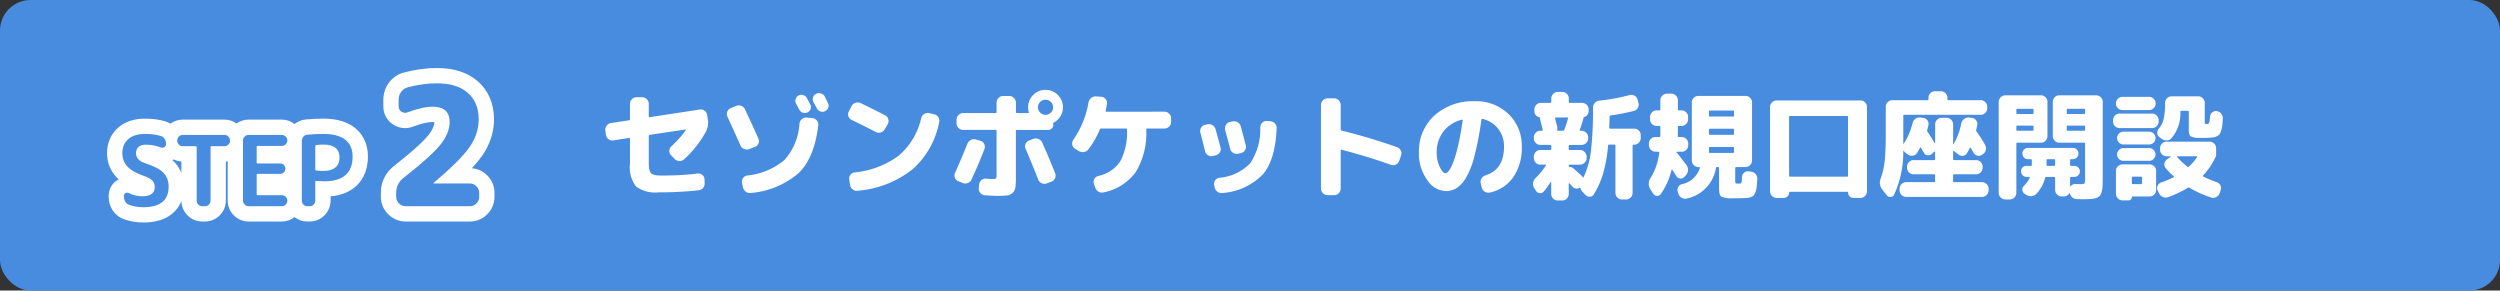
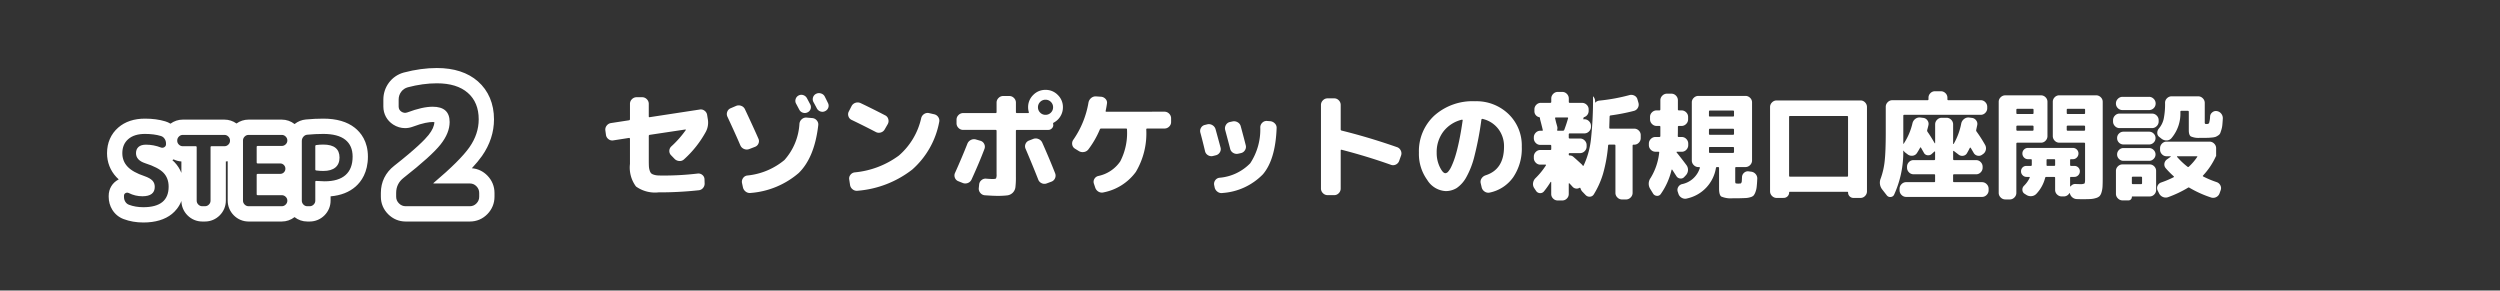
<svg xmlns="http://www.w3.org/2000/svg" width="327" height="38" viewBox="0 0 327 38">
  <rect x="0" y="0" width="327" height="38" fill="#333333" stroke="none" />
  <g id="グループ_120500" data-name="グループ 120500" transform="translate(0 -1501)">
-     <rect id="長方形_251" data-name="長方形 251" width="327" height="38" rx="4" transform="translate(0 1501)" fill="#488ce0" />
    <g id="グループ_120924" data-name="グループ 120924" transform="translate(16 1511.897)">
      <g id="パス_34537" data-name="パス 34537" transform="translate(-1.08 25.16)" fill="#488ce0">
-         <path d="M 3.828 -7.955 C 3.019 -7.955 2.268 -8.084 1.595 -8.339 C 1.187 -8.492 0.848 -8.772 0.617 -9.148 C 0.405 -9.494 0.297 -9.88 0.297 -10.297 L 0.297 -10.45 C 0.297 -10.979 0.572 -11.44 1.033 -11.685 C 1.248 -11.799 1.478 -11.858 1.716 -11.858 C 1.932 -11.858 2.145 -11.809 2.349 -11.713 L 2.36 -11.708 L 2.371 -11.702 C 2.796 -11.49 3.231 -11.386 3.7 -11.386 C 4.125 -11.386 4.278 -11.467 4.309 -11.488 C 4.315 -11.505 4.323 -11.546 4.323 -11.613 C 4.323 -11.715 4.3 -11.739 4.288 -11.752 C 4.265 -11.777 4.126 -11.908 3.657 -12.073 C 2.467 -12.47 1.61 -12.961 1.035 -13.574 C 0.401 -14.249 0.08 -15.073 0.08 -16.022 C 0.08 -17.081 0.469 -17.979 1.204 -18.617 C 1.908 -19.23 2.864 -19.54 4.045 -19.54 C 4.93 -19.54 5.723 -19.436 6.401 -19.23 C 6.826 -19.104 7.184 -18.841 7.436 -18.466 C 7.439 -18.462 7.442 -18.458 7.445 -18.454 C 7.527 -18.616 7.637 -18.766 7.773 -18.902 C 8.106 -19.236 8.528 -19.412 8.991 -19.412 L 14.435 -19.412 C 14.898 -19.412 15.32 -19.236 15.653 -18.902 C 15.808 -18.748 15.928 -18.575 16.013 -18.388 C 16.099 -18.575 16.219 -18.748 16.373 -18.902 C 16.707 -19.236 17.129 -19.412 17.592 -19.412 L 21.937 -19.412 C 22.4 -19.412 22.822 -19.236 23.155 -18.902 C 23.388 -18.669 23.544 -18.394 23.618 -18.091 C 23.687 -18.353 23.815 -18.597 23.996 -18.813 C 24.304 -19.179 24.715 -19.393 25.184 -19.434 C 25.934 -19.504 26.669 -19.54 27.369 -19.54 C 28.893 -19.54 30.037 -19.22 30.866 -18.563 C 31.475 -18.079 32.203 -17.168 32.203 -15.575 C 32.203 -14.216 31.777 -13.151 30.938 -12.41 C 30.135 -11.701 28.99 -11.342 27.535 -11.342 C 27.467 -11.342 27.396 -11.342 27.321 -11.344 L 27.321 -9.811 C 27.321 -9.348 27.144 -8.927 26.81 -8.593 C 26.477 -8.259 26.055 -8.083 25.592 -8.083 L 25.273 -8.083 C 24.804 -8.083 24.381 -8.263 24.05 -8.603 C 23.833 -8.827 23.685 -9.09 23.611 -9.377 C 23.535 -9.085 23.381 -8.819 23.155 -8.593 C 22.822 -8.259 22.4 -8.083 21.937 -8.083 L 17.592 -8.083 C 17.129 -8.083 16.707 -8.259 16.373 -8.593 C 16.04 -8.927 15.863 -9.348 15.863 -9.811 L 15.863 -16.681 C 15.8 -16.59 15.726 -16.504 15.643 -16.423 C 15.31 -16.1 14.893 -15.93 14.435 -15.93 L 13.62 -15.93 L 13.62 -9.811 C 13.62 -9.348 13.444 -8.927 13.11 -8.593 C 12.776 -8.259 12.355 -8.083 11.892 -8.083 L 11.534 -8.083 C 11.071 -8.083 10.65 -8.259 10.316 -8.593 C 9.982 -8.927 9.806 -9.348 9.806 -9.811 L 9.806 -15.93 L 8.991 -15.93 C 8.533 -15.93 8.116 -16.1 7.783 -16.423 C 7.737 -16.468 7.694 -16.514 7.653 -16.563 C 7.536 -16.319 7.348 -16.11 7.101 -15.957 C 6.858 -15.807 6.584 -15.728 6.31 -15.728 C 6.126 -15.728 5.943 -15.763 5.766 -15.832 C 5.247 -16.032 4.71 -16.134 4.173 -16.134 C 3.995 -16.134 3.907 -16.108 3.874 -16.094 C 3.872 -16.08 3.869 -16.057 3.869 -16.022 C 3.869 -15.953 3.884 -15.934 3.908 -15.907 C 3.945 -15.867 4.065 -15.761 4.38 -15.657 C 5.701 -15.235 6.621 -14.74 7.19 -14.144 C 7.819 -13.485 8.138 -12.642 8.138 -11.639 C 8.138 -10.136 7.486 -9.292 6.94 -8.849 C 6.208 -8.256 5.161 -7.955 3.828 -7.955 Z M 19.653 -11.527 L 21.937 -11.527 C 22.395 -11.527 22.812 -11.356 23.145 -11.034 C 23.331 -10.852 23.47 -10.643 23.557 -10.414 L 23.557 -17.08 C 23.47 -16.851 23.331 -16.643 23.145 -16.461 C 22.812 -16.139 22.395 -15.968 21.937 -15.968 L 19.653 -15.968 L 19.653 -15.68 L 21.72 -15.68 C 22.189 -15.68 22.608 -15.504 22.93 -15.172 C 23.244 -14.848 23.41 -14.439 23.41 -13.99 C 23.41 -13.535 23.24 -13.125 22.919 -12.804 C 22.598 -12.483 22.183 -12.313 21.72 -12.313 L 19.653 -12.313 L 19.653 -11.527 Z M 27.321 -14.697 C 27.337 -14.696 27.353 -14.696 27.369 -14.696 C 27.802 -14.696 28.135 -14.775 28.306 -14.917 C 28.361 -14.964 28.49 -15.071 28.49 -15.447 C 28.49 -15.817 28.377 -15.907 28.334 -15.942 C 28.257 -16.003 28.009 -16.147 27.369 -16.147 C 27.353 -16.147 27.337 -16.147 27.321 -16.147 L 27.321 -14.697 Z M 46.544 -8.083 L 38.136 -8.083 C 37.538 -8.083 36.993 -8.312 36.56 -8.745 C 36.126 -9.178 35.897 -9.723 35.897 -10.321 L 35.897 -10.821 C 35.897 -11.937 36.369 -12.893 37.261 -13.587 C 39.617 -15.439 41.187 -16.852 41.924 -17.785 C 42.567 -18.599 42.893 -19.377 42.893 -20.098 C 42.893 -20.683 42.806 -21.097 41.677 -21.097 C 40.904 -21.097 39.912 -20.87 38.728 -20.422 L 38.724 -20.421 L 38.72 -20.42 C 38.503 -20.339 38.281 -20.299 38.06 -20.299 C 37.704 -20.299 37.364 -20.402 37.049 -20.605 C 36.517 -20.95 36.223 -21.487 36.223 -22.118 L 36.223 -23.031 C 36.223 -23.623 36.398 -24.161 36.742 -24.632 C 37.094 -25.112 37.567 -25.439 38.149 -25.602 L 38.156 -25.604 L 38.163 -25.606 C 39.558 -25.973 40.923 -26.16 42.22 -26.16 C 44.215 -26.16 45.8 -25.656 46.932 -24.662 C 48.102 -23.635 48.695 -22.216 48.695 -20.445 C 48.695 -18.968 48.229 -17.551 47.309 -16.234 C 46.702 -15.365 45.732 -14.317 44.365 -13.059 L 46.544 -13.059 C 47.147 -13.059 47.692 -12.826 48.119 -12.386 C 48.539 -11.954 48.76 -11.413 48.76 -10.821 L 48.76 -10.321 C 48.76 -9.729 48.539 -9.188 48.119 -8.756 C 47.692 -8.315 47.147 -8.083 46.544 -8.083 Z" stroke="none" />
        <path d="M 3.828 -8.955 C 6.034 -8.955 7.138 -9.85 7.138 -11.639 C 7.138 -12.38 6.914 -12.985 6.467 -13.453 C 6.019 -13.922 5.221 -14.34 4.071 -14.706 C 3.27 -14.97 2.869 -15.409 2.869 -16.022 C 2.869 -16.372 2.98 -16.644 3.201 -16.84 C 3.423 -17.036 3.747 -17.134 4.173 -17.134 C 4.837 -17.134 5.489 -17.011 6.128 -16.764 C 6.281 -16.704 6.431 -16.719 6.575 -16.808 C 6.72 -16.898 6.793 -17.023 6.793 -17.185 L 6.793 -17.3 C 6.793 -17.522 6.731 -17.724 6.607 -17.907 C 6.484 -18.091 6.32 -18.212 6.115 -18.272 C 5.527 -18.45 4.837 -18.54 4.045 -18.54 C 3.108 -18.54 2.379 -18.314 1.86 -17.863 C 1.34 -17.411 1.08 -16.798 1.08 -16.022 C 1.08 -15.332 1.308 -14.744 1.764 -14.259 C 2.22 -13.773 2.959 -13.36 3.981 -13.019 C 4.467 -12.849 4.812 -12.655 5.016 -12.437 C 5.221 -12.22 5.323 -11.945 5.323 -11.613 C 5.323 -10.795 4.782 -10.386 3.7 -10.386 C 3.078 -10.386 2.486 -10.527 1.923 -10.808 C 1.779 -10.876 1.638 -10.874 1.502 -10.802 C 1.365 -10.729 1.297 -10.612 1.297 -10.45 L 1.297 -10.297 C 1.297 -10.067 1.355 -9.858 1.47 -9.671 C 1.585 -9.483 1.745 -9.351 1.949 -9.274 C 2.511 -9.061 3.138 -8.955 3.828 -8.955 M 46.544 -9.083 C 46.877 -9.083 47.163 -9.206 47.402 -9.452 C 47.641 -9.698 47.76 -9.988 47.76 -10.321 L 47.76 -10.821 C 47.76 -11.154 47.641 -11.444 47.402 -11.69 C 47.163 -11.936 46.877 -12.059 46.544 -12.059 L 41.786 -12.059 C 41.771 -12.059 41.764 -12.066 41.764 -12.081 C 41.764 -12.095 41.771 -12.11 41.786 -12.124 C 44.118 -14.094 45.686 -15.655 46.489 -16.806 C 47.293 -17.958 47.695 -19.171 47.695 -20.445 C 47.695 -21.923 47.221 -23.078 46.272 -23.911 C 45.323 -24.744 43.973 -25.16 42.22 -25.16 C 41.004 -25.16 39.736 -24.986 38.418 -24.639 C 38.056 -24.537 37.766 -24.338 37.549 -24.041 C 37.332 -23.744 37.223 -23.407 37.223 -23.031 L 37.223 -22.118 C 37.223 -21.829 37.346 -21.604 37.593 -21.445 C 37.839 -21.286 38.099 -21.257 38.375 -21.358 C 39.678 -21.85 40.779 -22.097 41.677 -22.097 C 43.154 -22.097 43.893 -21.43 43.893 -20.098 C 43.893 -19.142 43.498 -18.164 42.709 -17.165 C 41.92 -16.165 40.308 -14.71 37.875 -12.798 C 37.223 -12.291 36.897 -11.632 36.897 -10.821 L 36.897 -10.321 C 36.897 -9.988 37.02 -9.698 37.267 -9.452 C 37.513 -9.206 37.803 -9.083 38.136 -9.083 L 46.544 -9.083 M 25.592 -9.083 C 25.788 -9.083 25.958 -9.155 26.103 -9.3 C 26.248 -9.445 26.321 -9.615 26.321 -9.811 L 26.321 -12.291 C 26.321 -12.359 26.355 -12.393 26.423 -12.393 C 26.883 -12.359 27.254 -12.342 27.535 -12.342 C 28.745 -12.342 29.658 -12.614 30.276 -13.16 C 30.894 -13.705 31.203 -14.51 31.203 -15.575 C 31.203 -16.538 30.883 -17.273 30.244 -17.78 C 29.605 -18.286 28.647 -18.54 27.369 -18.54 C 26.695 -18.54 25.997 -18.506 25.273 -18.438 C 25.068 -18.421 24.898 -18.331 24.761 -18.169 C 24.625 -18.007 24.557 -17.824 24.557 -17.62 L 24.557 -9.811 C 24.557 -9.615 24.627 -9.445 24.768 -9.3 C 24.908 -9.155 25.077 -9.083 25.273 -9.083 L 25.592 -9.083 M 27.369 -17.147 C 28.783 -17.147 29.49 -16.58 29.49 -15.447 C 29.49 -14.885 29.309 -14.452 28.947 -14.15 C 28.585 -13.848 28.059 -13.696 27.369 -13.696 C 27.062 -13.696 26.747 -13.718 26.423 -13.76 C 26.355 -13.777 26.321 -13.816 26.321 -13.875 L 26.321 -16.955 C 26.321 -17.023 26.355 -17.066 26.423 -17.083 C 26.747 -17.126 27.062 -17.147 27.369 -17.147 M 21.937 -9.083 C 22.133 -9.083 22.303 -9.155 22.448 -9.3 C 22.593 -9.445 22.665 -9.615 22.665 -9.811 C 22.665 -10.007 22.593 -10.175 22.448 -10.316 C 22.303 -10.457 22.133 -10.527 21.937 -10.527 L 18.768 -10.527 C 18.691 -10.527 18.653 -10.565 18.653 -10.642 L 18.653 -13.198 C 18.653 -13.275 18.691 -13.313 18.768 -13.313 L 21.72 -13.313 C 21.916 -13.313 22.08 -13.379 22.212 -13.511 C 22.344 -13.643 22.41 -13.803 22.41 -13.99 C 22.41 -14.178 22.344 -14.34 22.212 -14.476 C 22.08 -14.612 21.916 -14.68 21.72 -14.68 L 18.768 -14.68 C 18.691 -14.68 18.653 -14.719 18.653 -14.795 L 18.653 -16.853 C 18.653 -16.93 18.691 -16.968 18.768 -16.968 L 21.937 -16.968 C 22.133 -16.968 22.303 -17.038 22.448 -17.179 C 22.593 -17.319 22.665 -17.488 22.665 -17.684 C 22.665 -17.88 22.593 -18.05 22.448 -18.195 C 22.303 -18.34 22.133 -18.412 21.937 -18.412 L 17.592 -18.412 C 17.396 -18.412 17.225 -18.34 17.081 -18.195 C 16.936 -18.05 16.863 -17.88 16.863 -17.684 L 16.863 -9.811 C 16.863 -9.615 16.936 -9.445 17.081 -9.3 C 17.225 -9.155 17.396 -9.083 17.592 -9.083 L 21.937 -9.083 M 11.892 -9.083 C 12.088 -9.083 12.258 -9.155 12.403 -9.3 C 12.548 -9.445 12.62 -9.615 12.62 -9.811 L 12.62 -16.815 C 12.62 -16.891 12.654 -16.93 12.723 -16.93 L 14.435 -16.93 C 14.631 -16.93 14.801 -17 14.946 -17.141 C 15.091 -17.281 15.164 -17.449 15.164 -17.645 L 15.164 -17.684 C 15.164 -17.88 15.091 -18.05 14.946 -18.195 C 14.801 -18.34 14.631 -18.412 14.435 -18.412 L 8.991 -18.412 C 8.795 -18.412 8.624 -18.34 8.48 -18.195 C 8.335 -18.05 8.262 -17.88 8.262 -17.684 L 8.262 -17.645 C 8.262 -17.449 8.335 -17.281 8.48 -17.141 C 8.624 -17 8.795 -16.93 8.991 -16.93 L 10.703 -16.93 C 10.772 -16.93 10.806 -16.891 10.806 -16.815 L 10.806 -9.811 C 10.806 -9.615 10.878 -9.445 11.023 -9.3 C 11.168 -9.155 11.338 -9.083 11.534 -9.083 L 11.892 -9.083 M 3.828 -6.955 C 2.899 -6.955 2.03 -7.106 1.245 -7.403 C 0.624 -7.636 0.113 -8.058 -0.235 -8.625 C -0.541 -9.123 -0.703 -9.702 -0.703 -10.297 L -0.703 -10.45 C -0.703 -11.355 -0.229 -12.147 0.563 -12.568 C 0.579 -12.576 0.595 -12.584 0.611 -12.592 C 0.503 -12.689 0.401 -12.788 0.305 -12.89 C -0.496 -13.744 -0.92 -14.827 -0.92 -16.022 C -0.92 -17.38 -0.412 -18.538 0.548 -19.372 C 1.44 -20.147 2.616 -20.54 4.045 -20.54 C 5.027 -20.54 5.917 -20.421 6.689 -20.188 C 6.935 -20.114 7.167 -20.011 7.38 -19.88 C 7.846 -20.226 8.405 -20.412 8.991 -20.412 L 14.435 -20.412 C 15.007 -20.412 15.554 -20.234 16.013 -19.904 C 16.473 -20.234 17.02 -20.412 17.592 -20.412 L 21.937 -20.412 C 22.549 -20.412 23.133 -20.208 23.612 -19.831 C 24.033 -20.173 24.544 -20.381 25.092 -20.43 C 25.873 -20.503 26.639 -20.54 27.369 -20.54 C 29.103 -20.54 30.489 -20.138 31.487 -19.346 C 32.27 -18.725 33.203 -17.567 33.203 -15.575 C 33.203 -13.509 32.331 -12.306 31.6 -11.66 C 30.766 -10.924 29.665 -10.493 28.321 -10.375 L 28.321 -9.811 C 28.321 -9.087 28.035 -8.404 27.518 -7.886 C 27 -7.368 26.316 -7.083 25.592 -7.083 L 25.273 -7.083 C 24.661 -7.083 24.082 -7.285 23.607 -7.659 C 23.129 -7.285 22.547 -7.083 21.937 -7.083 L 17.592 -7.083 C 16.868 -7.083 16.184 -7.368 15.666 -7.886 C 15.149 -8.404 14.863 -9.087 14.863 -9.811 L 14.863 -14.963 C 14.783 -14.951 14.702 -14.941 14.62 -14.936 L 14.62 -9.811 C 14.62 -9.087 14.335 -8.404 13.817 -7.886 C 13.299 -7.368 12.616 -7.083 11.892 -7.083 L 11.534 -7.083 C 10.81 -7.083 10.127 -7.368 9.609 -7.886 C 9.101 -8.393 8.817 -9.059 8.806 -9.766 C 8.492 -8.968 8.005 -8.426 7.57 -8.072 C 6.655 -7.331 5.396 -6.955 3.828 -6.955 Z M 7.628 -15.107 C 7.729 -15.019 7.824 -14.928 7.913 -14.834 C 8.301 -14.429 8.6 -13.96 8.806 -13.443 L 8.806 -14.936 C 8.447 -14.96 8.101 -15.054 7.783 -15.212 C 7.733 -15.175 7.681 -15.14 7.628 -15.107 Z M 46.544 -7.083 L 38.136 -7.083 C 37.267 -7.083 36.477 -7.413 35.852 -8.038 C 35.228 -8.663 34.897 -9.452 34.897 -10.321 L 34.897 -10.821 C 34.897 -12.255 35.501 -13.483 36.642 -14.373 C 39.503 -16.62 40.667 -17.806 41.14 -18.404 C 41.636 -19.033 41.889 -19.599 41.893 -20.087 C 41.836 -20.093 41.764 -20.097 41.677 -20.097 C 41.229 -20.097 40.415 -19.991 39.082 -19.487 L 39.066 -19.481 C 38.738 -19.36 38.399 -19.299 38.06 -19.299 C 37.516 -19.299 36.978 -19.46 36.506 -19.766 C 35.691 -20.293 35.223 -21.151 35.223 -22.118 L 35.223 -23.031 C 35.223 -23.828 35.469 -24.586 35.935 -25.222 C 36.416 -25.879 37.088 -26.343 37.879 -26.565 L 37.908 -26.572 C 39.386 -26.962 40.837 -27.16 42.22 -27.16 C 44.464 -27.16 46.272 -26.572 47.592 -25.414 C 48.968 -24.206 49.695 -22.488 49.695 -20.445 C 49.695 -18.759 49.168 -17.15 48.129 -15.661 C 47.789 -15.175 47.346 -14.639 46.796 -14.05 C 47.575 -13.991 48.277 -13.66 48.837 -13.083 C 49.441 -12.46 49.76 -11.678 49.76 -10.821 L 49.76 -10.321 C 49.76 -9.464 49.441 -8.681 48.837 -8.059 C 48.217 -7.42 47.424 -7.083 46.544 -7.083 Z" stroke="none" fill="#fff" />
      </g>
-       <path id="パス_34538" data-name="パス 34538" d="M-152.872-12.824l-.076-.562a.829.829,0,0,1,.167-.63.867.867,0,0,1,.562-.342l2.368-.364a.144.144,0,0,0,.121-.152v-2a.831.831,0,0,1,.258-.607.831.831,0,0,1,.607-.258h.729a.831.831,0,0,1,.607.258.831.831,0,0,1,.258.607v1.64q0,.137.121.106l6.544-1a.788.788,0,0,1,.638.159.827.827,0,0,1,.334.569l.091.562a2.552,2.552,0,0,1-.258,1.609,13.7,13.7,0,0,1-2.854,3.613.8.8,0,0,1-.622.22.935.935,0,0,1-.622-.281l-.455-.471a.784.784,0,0,1-.228-.592.82.82,0,0,1,.273-.577,13.1,13.1,0,0,0,1.867-2.11.051.051,0,0,0,.008-.068q-.023-.038-.053-.023l-4.661.7a.144.144,0,0,0-.121.152V-9.53q0,.516.015.812a2.152,2.152,0,0,0,.1.554,1,1,0,0,0,.182.364.845.845,0,0,0,.349.19,1.983,1.983,0,0,0,.516.1q.266.015.752.015a37.539,37.539,0,0,0,4.464-.258.791.791,0,0,1,.622.175.742.742,0,0,1,.288.569l.015.486a.873.873,0,0,1-.2.645.82.82,0,0,1-.592.311,47.506,47.506,0,0,1-5.238.273,4.262,4.262,0,0,1-2.945-.767,4.137,4.137,0,0,1-.79-2.953v-3.279a.143.143,0,0,0-.038-.091.073.073,0,0,0-.083-.03l-2.05.319a.788.788,0,0,1-.638-.159A.827.827,0,0,1-152.872-12.824Zm26.994-2.186a.833.833,0,0,1,.585.311.786.786,0,0,1,.19.63q-.486,4.206-2.543,6.232a10.9,10.9,0,0,1-6.293,2.619.861.861,0,0,1-.653-.175.95.95,0,0,1-.364-.569l-.121-.562a.826.826,0,0,1,.129-.622.777.777,0,0,1,.539-.349,8.978,8.978,0,0,0,4.881-2.027,7.763,7.763,0,0,0,1.966-4.76.885.885,0,0,1,.319-.592.826.826,0,0,1,.622-.2Zm-.638-.744a.794.794,0,0,1-.6.038.766.766,0,0,1-.463-.387q-.076-.137-.213-.4t-.213-.4a.752.752,0,0,1-.053-.6.766.766,0,0,1,.387-.463.769.769,0,0,1,.615-.046.844.844,0,0,1,.478.41q.076.137.213.4t.213.4a.752.752,0,0,1,.046.607A.733.733,0,0,1-126.515-15.755Zm2.262-2.08.22.44.2.41a.753.753,0,0,1,.046.607.787.787,0,0,1-.41.455.769.769,0,0,1-.615.046.844.844,0,0,1-.478-.41q-.137-.273-.44-.82a.792.792,0,0,1-.053-.615.758.758,0,0,1,.4-.463.819.819,0,0,1,.638-.046A.8.8,0,0,1-124.253-17.835Zm-11.038,6.392q-.622-1.458-1.685-3.735a.814.814,0,0,1-.03-.653.776.776,0,0,1,.455-.471l.7-.3a.892.892,0,0,1,.676-.008.855.855,0,0,1,.493.463q1.108,2.353,1.746,3.811a.758.758,0,0,1,.015.645.777.777,0,0,1-.471.448l-.744.288a.9.9,0,0,1-.668-.015A.885.885,0,0,1-135.29-11.443Zm14.56-3.325a.779.779,0,0,1-.425-.486.78.78,0,0,1,.061-.638l.349-.683a.862.862,0,0,1,.509-.433.9.9,0,0,1,.676.038q1.564.744,3.2,1.594a.757.757,0,0,1,.418.5.834.834,0,0,1-.068.653l-.395.683a.843.843,0,0,1-.509.41.836.836,0,0,1-.66-.061Q-119.152-14.009-120.731-14.768Zm10.78-.744a.851.851,0,0,1,.547.372.809.809,0,0,1,.121.645,10.993,10.993,0,0,1-3.515,6.21,13.359,13.359,0,0,1-7.143,2.778.861.861,0,0,1-.653-.175.894.894,0,0,1-.349-.585l-.106-.7a.756.756,0,0,1,.152-.615.81.81,0,0,1,.562-.326,11.539,11.539,0,0,0,5.777-2.2,9.079,9.079,0,0,0,2.923-4.9.881.881,0,0,1,.387-.539.826.826,0,0,1,.645-.114Zm3.173,8.76a.777.777,0,0,1-.455-.463.8.8,0,0,1,.03-.645q.926-2.065,1.609-3.8a.92.92,0,0,1,.463-.493.9.9,0,0,1,.676-.053l.577.167a.783.783,0,0,1,.486.418.8.8,0,0,1,.03.645q-.683,1.807-1.685,3.993a.855.855,0,0,1-.493.463.892.892,0,0,1-.676-.008Zm11.554.288a.834.834,0,0,1-.66-.03.831.831,0,0,1-.448-.486Q-97.092-8.907-97.987-11a.778.778,0,0,1,0-.638.779.779,0,0,1,.471-.44l.547-.213a.894.894,0,0,1,.676.023.913.913,0,0,1,.493.478q.941,2.11,1.685,4.008a.835.835,0,0,1-.023.653.806.806,0,0,1-.478.44Zm-.85-9.261a.951.951,0,0,0,.7.288.951.951,0,0,0,.7-.288.951.951,0,0,0,.288-.7.951.951,0,0,0-.288-.7.951.951,0,0,0-.7-.288.951.951,0,0,0-.7.288.951.951,0,0,0-.288.7A.951.951,0,0,0-96.074-15.724Zm-.911-2.308a2.194,2.194,0,0,1,1.609-.668,2.194,2.194,0,0,1,1.609.668,2.194,2.194,0,0,1,.668,1.609,2.229,2.229,0,0,1-.326,1.177,2.212,2.212,0,0,1-.873.827.14.14,0,0,0-.076.182.477.477,0,0,0,.008.076.465.465,0,0,1,.008.061.6.6,0,0,1-.2.448.638.638,0,0,1-.455.19h-4.1a.121.121,0,0,0-.137.137v5.982a11.03,11.03,0,0,1-.061,1.366,1.238,1.238,0,0,1-.349.729,1.232,1.232,0,0,1-.721.349,10.664,10.664,0,0,1-1.344.061q-.531,0-1.594-.076a.833.833,0,0,1-.585-.311.836.836,0,0,1-.2-.63l.046-.455a.827.827,0,0,1,.3-.577.8.8,0,0,1,.615-.2q.547.046.85.046.38,0,.448-.084a1.164,1.164,0,0,0,.068-.539v-5.663q0-.137-.121-.137h-4.251a.831.831,0,0,1-.607-.258.831.831,0,0,1-.258-.607V-14.8a.831.831,0,0,1,.258-.607.831.831,0,0,1,.607-.258h4.251q.121,0,.121-.137v-1.23a.831.831,0,0,1,.258-.607.831.831,0,0,1,.607-.258h.8a.831.831,0,0,1,.607.258.831.831,0,0,1,.258.607v1.23a.121.121,0,0,0,.137.137h1.458q.121,0,.091-.137a2.057,2.057,0,0,1-.091-.622A2.194,2.194,0,0,1-96.985-18.032Zm17.171,2.186a.831.831,0,0,1,.607.258.831.831,0,0,1,.258.607v.486a.806.806,0,0,1-.258.6.843.843,0,0,1-.607.251h-2.247q-.137,0-.137.121a9.841,9.841,0,0,1-1.359,5.549,6.857,6.857,0,0,1-4.213,2.68.871.871,0,0,1-.676-.091.96.96,0,0,1-.433-.547l-.167-.5a.742.742,0,0,1,.061-.622.8.8,0,0,1,.5-.38A4.6,4.6,0,0,0-85.6-9.348a8.089,8.089,0,0,0,.881-4.175.107.107,0,0,0-.121-.121h-3.249a.177.177,0,0,0-.182.121,11.919,11.919,0,0,1-1.5,2.611.9.9,0,0,1-.6.342.953.953,0,0,1-.676-.144l-.486-.3a.748.748,0,0,1-.349-.524.822.822,0,0,1,.137-.63,12.029,12.029,0,0,0,1.989-4.874,1.017,1.017,0,0,1,.349-.592.9.9,0,0,1,.638-.213l.668.046a.854.854,0,0,1,.585.3.681.681,0,0,1,.175.6q-.046.364-.167.941-.03.121.091.121ZM-65.148-13.7q-.152,4.114-1.792,6.043a8.147,8.147,0,0,1-5.268,2.444.857.857,0,0,1-.668-.159.935.935,0,0,1-.38-.585l-.061-.288a.8.8,0,0,1,.129-.615.784.784,0,0,1,.539-.342A6.327,6.327,0,0,0-68.6-9.1a8.008,8.008,0,0,0,1.313-4.714.848.848,0,0,1,.266-.592.779.779,0,0,1,.6-.228l.425.03a.954.954,0,0,1,.607.288A.78.78,0,0,1-65.148-13.7ZM-74.515-10.7q-.364-1.518-.607-2.4a.807.807,0,0,1,.084-.638.765.765,0,0,1,.524-.38l.3-.076a.89.89,0,0,1,.66.106.9.9,0,0,1,.418.531q.41,1.488.653,2.4a.773.773,0,0,1-.1.638.816.816,0,0,1-.539.38l-.364.091a.848.848,0,0,1-.653-.114A.816.816,0,0,1-74.515-10.7Zm4.342.349a.867.867,0,0,1-.653-.106.841.841,0,0,1-.395-.516q-.015-.091-.653-2.475a.84.84,0,0,1,.091-.66.78.78,0,0,1,.516-.387l.349-.076a.913.913,0,0,1,.668.106.833.833,0,0,1,.41.531q.425,1.564.653,2.475a.793.793,0,0,1-.1.645.81.81,0,0,1-.539.387Zm11.69,5.42a.831.831,0,0,1-.607-.258.831.831,0,0,1-.258-.607V-16.726a.831.831,0,0,1,.258-.607.831.831,0,0,1,.607-.258h.865a.806.806,0,0,1,.6.258.843.843,0,0,1,.251.607v3.188a.156.156,0,0,0,.137.167q3.568.881,7.212,2.156a.829.829,0,0,1,.5.433.829.829,0,0,1,.046.676l-.243.683a.843.843,0,0,1-.425.486.82.82,0,0,1-.638.046Q-53.29-10-56.646-10.866q-.121-.03-.121.106v4.965a.843.843,0,0,1-.251.607.806.806,0,0,1-.6.258ZM-40.917-14.8a4.327,4.327,0,0,0-2.422,1.556,4.439,4.439,0,0,0-.873,2.771,4.162,4.162,0,0,0,.4,1.845q.4.827.736.827a.543.543,0,0,0,.364-.2,2.846,2.846,0,0,0,.44-.714,10.068,10.068,0,0,0,.486-1.275q.243-.767.5-1.981t.471-2.733a.064.064,0,0,0-.023-.076A.084.084,0,0,0-40.917-14.8Zm-2.156,9.337a3.019,3.019,0,0,1-2.376-1.458,5.78,5.78,0,0,1-1.086-3.553,6.336,6.336,0,0,1,2.019-4.866A7.5,7.5,0,0,1-39.2-17.212a6.047,6.047,0,0,1,4.388,1.678,5.7,5.7,0,0,1,1.731,4.274,6.677,6.677,0,0,1-1.124,3.993,5,5,0,0,1-3.067,2,.847.847,0,0,1-.676-.137.9.9,0,0,1-.387-.577l-.121-.516a.782.782,0,0,1,.121-.63.979.979,0,0,1,.531-.4q2.4-.774,2.4-3.735a3.689,3.689,0,0,0-.774-2.361,3.591,3.591,0,0,0-2.05-1.283q-.106-.015-.137.121a41.71,41.71,0,0,1-.888,4.669,11.073,11.073,0,0,1-1.1,2.869A4.115,4.115,0,0,1-41.6-5.856,2.74,2.74,0,0,1-43.073-5.461Zm11.857-.03-.243-.364a.938.938,0,0,1-.144-.668,1.078,1.078,0,0,1,.311-.622A9.4,9.4,0,0,0-29.94-8.8q.076-.121-.046-.121h-.668a.806.806,0,0,1-.6-.258.843.843,0,0,1-.251-.607V-9.97a.843.843,0,0,1,.251-.607.806.806,0,0,1,.6-.258h1.291q.137,0,.137-.121v-.41a.121.121,0,0,0-.137-.137h-1.291a.806.806,0,0,1-.6-.258.843.843,0,0,1-.251-.607v-.121a.843.843,0,0,1,.251-.607.806.806,0,0,1,.6-.258h.228q.121,0,.091-.106-.213-.881-.334-1.321a.853.853,0,0,1-.03-.2.144.144,0,0,0-.121-.152.781.781,0,0,1-.607-.82v-.2a.818.818,0,0,1,.251-.6.818.818,0,0,1,.6-.251h1.215a.121.121,0,0,0,.137-.137v-.425a.843.843,0,0,1,.251-.607.806.806,0,0,1,.6-.258h.592a.806.806,0,0,1,.6.258.843.843,0,0,1,.251.607v.425A.121.121,0,0,0-26.8-17H-25.2a.843.843,0,0,1,.607.251.806.806,0,0,1,.258.6v.2a.849.849,0,0,1-.152.493.814.814,0,0,1-.41.311.167.167,0,0,0-.121.167.5.5,0,0,1-.03.121q-.213.759-.455,1.4-.03.106.091.106h.152a.831.831,0,0,1,.607.258.831.831,0,0,1,.258.607v.121a.831.831,0,0,1-.258.607.831.831,0,0,1-.607.258H-26.8a.121.121,0,0,0-.137.137v.41q0,.121.137.121h1.336a.831.831,0,0,1,.607.258.831.831,0,0,1,.258.607v.182a.831.831,0,0,1-.258.607.831.831,0,0,1-.607.258H-26.8a.121.121,0,0,0-.137.137v.03q0,.137.121.137a.725.725,0,0,1,.486.182q.349.3,1.078.972a.736.736,0,0,1,.137.167q.061.091.121,0a10.788,10.788,0,0,0,.949-3.325,47.248,47.248,0,0,0,.281-5.739A.914.914,0,0,1-23.51-17a.91.91,0,0,1,.615-.3,24.141,24.141,0,0,0,3.887-.714.9.9,0,0,1,.66.068.757.757,0,0,1,.4.493l.121.425a.833.833,0,0,1-.068.668.807.807,0,0,1-.524.41,25.691,25.691,0,0,1-3.036.592.148.148,0,0,0-.137.152q-.03.835-.046,1.442,0,.137.121.137h3.143a.818.818,0,0,1,.6.251.818.818,0,0,1,.251.6v.38a.843.843,0,0,1-.251.607.806.806,0,0,1-.6.258h-.091q-.121,0-.121.137v6.164a.831.831,0,0,1-.258.607.831.831,0,0,1-.607.258h-.516a.831.831,0,0,1-.607-.258.831.831,0,0,1-.258-.607V-11.4q0-.137-.121-.137h-.7q-.137,0-.137.121a19.378,19.378,0,0,1-.66,3.682,11.148,11.148,0,0,1-1.207,2.695.626.626,0,0,1-.509.311.7.7,0,0,1-.569-.22l-.41-.425a1.039,1.039,0,0,1-.258-.455q-.03-.106-.152-.046a.681.681,0,0,1-.471.076.7.7,0,0,1-.425-.243q-.243-.273-.395-.425a.05.05,0,0,0-.061-.015.049.049,0,0,0-.03.046v1.351a.818.818,0,0,1-.251.6.818.818,0,0,1-.6.251h-.592a.818.818,0,0,1-.6-.251.818.818,0,0,1-.251-.6V-6.63a.036.036,0,0,0-.03-.038.045.045,0,0,0-.046.008,10.679,10.679,0,0,1-.881,1.245.614.614,0,0,1-.531.22A.629.629,0,0,1-31.215-5.491Zm2.627-8.927q.106.364.152.547a.755.755,0,0,1-.015.395q-.03.121.091.121h.653a.178.178,0,0,0,.182-.106q.288-.759.5-1.518.03-.106-.091-.106h-1.5q-.137,0-.106.106Q-28.68-14.8-28.589-14.419Zm12.313,8.684a1.276,1.276,0,0,1,.046-1.442,7.985,7.985,0,0,0,1.123-3.31q.03-.121-.121-.121h-.364a.831.831,0,0,1-.607-.258.831.831,0,0,1-.258-.607v-.2a.831.831,0,0,1,.258-.607.831.831,0,0,1,.607-.258h.5a.121.121,0,0,0,.137-.137v-1.184a.107.107,0,0,0-.121-.121h-.364a.831.831,0,0,1-.607-.258.831.831,0,0,1-.258-.607v-.319a.806.806,0,0,1,.258-.6.843.843,0,0,1,.607-.251h.364q.121,0,.121-.137v-1.184a.831.831,0,0,1,.258-.607.831.831,0,0,1,.607-.258h.577a.806.806,0,0,1,.6.258.843.843,0,0,1,.251.607v1.184a.121.121,0,0,0,.137.137h.334a.843.843,0,0,1,.607.251.806.806,0,0,1,.258.6v.319a.831.831,0,0,1-.258.607.831.831,0,0,1-.607.258h-.334q-.137,0-.137.121v.288q0,.592-.015.9a.121.121,0,0,0,.137.137h.38a.806.806,0,0,1,.6.258.843.843,0,0,1,.251.607v.2a.843.843,0,0,1-.251.607.806.806,0,0,1-.6.258h-.607q-.121,0-.046.106.638.789,1.26,1.625a1.026,1.026,0,0,1,.213.676,1.028,1.028,0,0,1-.273.66l-.213.228a.587.587,0,0,1-.539.2.634.634,0,0,1-.493-.311q-.091-.137-.266-.41t-.266-.41q-.061-.091-.106.03a9.092,9.092,0,0,1-1.412,3.143.548.548,0,0,1-.516.228.609.609,0,0,1-.486-.3ZM-5.5-4.52a3.167,3.167,0,0,1-1.488-.228q-.288-.213-.288-1.048V-8.467q0-.137-.121-.137h-.152a.136.136,0,0,0-.137.121A4.876,4.876,0,0,1-11.448-4.5a.874.874,0,0,1-.683-.068.91.91,0,0,1-.455-.524l-.091-.273a.747.747,0,0,1,.046-.607.8.8,0,0,1,.486-.395,3.08,3.08,0,0,0,2.353-2.11Q-9.762-8.6-9.9-8.6h-.076a.831.831,0,0,1-.607-.258.831.831,0,0,1-.258-.607V-17.06a.806.806,0,0,1,.258-.6.843.843,0,0,1,.607-.251h6.149a.843.843,0,0,1,.607.251.806.806,0,0,1,.258.6v7.591a.831.831,0,0,1-.258.607.831.831,0,0,1-.607.258H-5.041q-.121,0-.121.137v1.549a1.79,1.79,0,0,0,.023.4q.023.053.159.068.03,0,.106.008l.091.008q.03,0,.1-.008t.1-.008a.451.451,0,0,0,.144-.015.213.213,0,0,0,.084-.1A.577.577,0,0,0-4.3-6.8l.023-.478A.774.774,0,0,1-4-7.86a.733.733,0,0,1,.6-.182L-3.082-8a.9.9,0,0,1,.6.326.858.858,0,0,1,.2.645q-.03.653-.076,1.032a2.7,2.7,0,0,1-.167.683,1.55,1.55,0,0,1-.235.433.905.905,0,0,1-.418.22,2.493,2.493,0,0,1-.577.106q-.273.015-.85.03h-.9Zm-3.1-11.341v.531a.107.107,0,0,0,.121.121h3.021q.137,0,.137-.121v-.531A.121.121,0,0,0-5.451-16H-8.472Q-8.593-16-8.593-15.861Zm0,2.384v.516q0,.137.121.137h3.021a.121.121,0,0,0,.137-.137v-.516a.121.121,0,0,0-.137-.137H-8.472Q-8.593-13.614-8.593-13.477Zm.121,3.021h3.021q.137,0,.137-.121v-.531q0-.121-.137-.121H-8.472a.107.107,0,0,0-.121.121v.531A.107.107,0,0,0-8.472-10.456ZM.258-4.565a.831.831,0,0,1-.607-.258.831.831,0,0,1-.258-.607V-16.453a.831.831,0,0,1,.258-.607.831.831,0,0,1,.607-.258H11.22a.806.806,0,0,1,.6.258.843.843,0,0,1,.25.607V-5.431a.843.843,0,0,1-.25.607.806.806,0,0,1-.6.258h-.911a.7.7,0,0,1-.5-.2A.678.678,0,0,1,9.6-5.279q0-.091-.106-.091h-7.5q-.106,0-.106.091a.678.678,0,0,1-.213.509.7.7,0,0,1-.5.2ZM1.882-15.147V-7.48q0,.137.121.137h7.47q.121,0,.121-.137v-7.667q0-.137-.121-.137H2Q1.882-15.284,1.882-15.147ZM14.666-4.9l-.592-.759a1.442,1.442,0,0,1-.2-1.473,9.651,9.651,0,0,0,.516-2.3q.137-1.268.137-3.773v-3.279a.831.831,0,0,1,.258-.607.831.831,0,0,1,.607-.258H19.98q.137,0,.137-.121v-.2a.818.818,0,0,1,.251-.6.818.818,0,0,1,.6-.251h.759a.843.843,0,0,1,.607.251.806.806,0,0,1,.258.6v.2a.107.107,0,0,0,.121.121h4.236a.806.806,0,0,1,.6.258.843.843,0,0,1,.251.607v.182a.843.843,0,0,1-.251.607.806.806,0,0,1-.6.258H16.943q-.121,0-.121.137v3.629q0,.03.015.03a.044.044,0,0,0,.03-.015q.015,0,.03-.03l.015-.03a8.171,8.171,0,0,0,1.108-2.611,1,1,0,0,1,.372-.577.908.908,0,0,1,.645-.182l.364.046a.758.758,0,0,1,.562.311.756.756,0,0,1,.152.615q-.03.167-.167.668A.305.305,0,0,0,20-13.2q.38.531.926,1.473a.051.051,0,0,0,.038.015q.023,0,.023-.03v-2.444a.831.831,0,0,1,.258-.607.831.831,0,0,1,.607-.258h.622a.831.831,0,0,1,.607.258.831.831,0,0,1,.258.607v2.535a.027.027,0,0,0,.03.03.062.062,0,0,0,.046-.015,8.522,8.522,0,0,0,.987-2.672.982.982,0,0,1,.364-.577.875.875,0,0,1,.638-.2l.364.046a.782.782,0,0,1,.569.311.743.743,0,0,1,.159.615l-.137.638a.252.252,0,0,0,.046.228,17.569,17.569,0,0,1,1.108,1.731.9.9,0,0,1,.1.676.875.875,0,0,1-.387.554l-.106.076a.726.726,0,0,1-.615.114.758.758,0,0,1-.493-.387q-.061-.106-.182-.311t-.182-.311q-.061-.091-.137.015-.106.228-.349.653a.674.674,0,0,1-.516.357.755.755,0,0,1-.622-.175l-.577-.44q-.106-.076-.106.061v.987a.121.121,0,0,0,.137.137h2.869a.806.806,0,0,1,.6.258.844.844,0,0,1,.251.607v.121a.844.844,0,0,1-.251.607.806.806,0,0,1-.6.258H23.472q-.137,0-.137.121v.789q0,.121.137.121h3.644a.831.831,0,0,1,.607.258.831.831,0,0,1,.258.607v.2a.831.831,0,0,1-.258.607.831.831,0,0,1-.607.258H17.2a.831.831,0,0,1-.607-.258.831.831,0,0,1-.258-.607v-.2a.831.831,0,0,1,.258-.607A.831.831,0,0,1,17.2-6.63H20.86a.107.107,0,0,0,.121-.121v-.789a.107.107,0,0,0-.121-.121h-2.7a.806.806,0,0,1-.6-.258.844.844,0,0,1-.25-.607v-.121a.844.844,0,0,1,.25-.607.806.806,0,0,1,.6-.258h2.7q.121,0,.121-.137v-.941a.049.049,0,0,0-.03-.046.064.064,0,0,0-.061,0l-.349.319a.672.672,0,0,1-.562.167.6.6,0,0,1-.471-.334l-.364-.638q-.061-.106-.121-.015-.273.486-.425.714a.757.757,0,0,1-.554.334.865.865,0,0,1-.645-.167L17.08-10.5a.715.715,0,0,1-.2-.228.051.051,0,0,0-.038-.015q-.023,0-.023.015a13.394,13.394,0,0,1-1.2,5.739.527.527,0,0,1-.448.3A.55.55,0,0,1,14.666-4.9Zm15.5.531a.831.831,0,0,1-.607-.258.831.831,0,0,1-.258-.607v-11.9a.806.806,0,0,1,.258-.6.843.843,0,0,1,.607-.251h4.661a.818.818,0,0,1,.6.251.818.818,0,0,1,.251.6v4.479a.843.843,0,0,1-.251.607.806.806,0,0,1-.6.258H31.746a.121.121,0,0,0-.137.137v6.422a.831.831,0,0,1-.258.607.831.831,0,0,1-.607.258ZM31.61-16.089v.41a.121.121,0,0,0,.137.137H33.72a.121.121,0,0,0,.137-.137v-.41a.121.121,0,0,0-.137-.137H31.746A.121.121,0,0,0,31.61-16.089Zm0,2.186v.41a.121.121,0,0,0,.137.137H33.72a.121.121,0,0,0,.137-.137v-.41q0-.121-.137-.121H31.746Q31.61-14.024,31.61-13.9Zm5.936,9.14a.843.843,0,0,1-.607-.251.806.806,0,0,1-.258-.6V-7.192q0-.121-.137-.121H35.527a.144.144,0,0,0-.152.121,4.744,4.744,0,0,1-1.139,2.08A.984.984,0,0,1,33.6-4.8a1.038,1.038,0,0,1-.7-.175L32.7-5.1a.6.6,0,0,1-.3-.493.682.682,0,0,1,.2-.554,3.686,3.686,0,0,0,.759-1.063.069.069,0,0,0-.015-.076.1.1,0,0,0-.076-.03h-.334a.685.685,0,0,1-.5-.213.7.7,0,0,1-.213-.516.691.691,0,0,1,.2-.509.691.691,0,0,1,.509-.2h.562a.121.121,0,0,0,.137-.137v-.622q0-.121-.137-.121h-.364a.691.691,0,0,1-.516-.22.728.728,0,0,1-.213-.524.7.7,0,0,1,.213-.516.7.7,0,0,1,.516-.213h5.876a.7.7,0,0,1,.516.213.7.7,0,0,1,.213.516.728.728,0,0,1-.213.524.691.691,0,0,1-.516.22h-.243a.107.107,0,0,0-.121.121v.622q0,.137.121.137h.44a.7.7,0,0,1,.5.2.678.678,0,0,1,.213.509.7.7,0,0,1-.213.516.685.685,0,0,1-.5.213h-.44a.107.107,0,0,0-.121.121v1.078a.036.036,0,0,0,.03.038A.037.037,0,0,0,38.73-6.1a.727.727,0,0,1,.653-.288q.258.015.531.015a1.264,1.264,0,0,0,.592-.076q.091-.076.091-.531v-4.676a.121.121,0,0,0-.137-.137H37.227a.806.806,0,0,1-.6-.258.843.843,0,0,1-.251-.607v-4.479a.818.818,0,0,1,.251-.6.818.818,0,0,1,.6-.251H42.04a.843.843,0,0,1,.607.251.806.806,0,0,1,.258.6v9.99q0,.7-.023,1.093a3.177,3.177,0,0,1-.129.744,1.274,1.274,0,0,1-.251.5,1.13,1.13,0,0,1-.478.258,2.889,2.889,0,0,1-.7.129q-.364.023-1.017.023-.44,0-.8-.015a.949.949,0,0,1-.569-.22.94.94,0,0,1-.326-.524.069.069,0,0,0-.038-.038q-.023-.008-.038.023a.828.828,0,0,1-.744.41ZM38.2-16.089v.41a.121.121,0,0,0,.137.137h2.126a.121.121,0,0,0,.137-.137v-.41a.121.121,0,0,0-.137-.137H38.335A.121.121,0,0,0,38.2-16.089Zm2.262,2.733a.121.121,0,0,0,.137-.137v-.41q0-.121-.137-.121H38.335q-.137,0-.137.121v.41a.121.121,0,0,0,.137.137Zm-3.917,4.6a.121.121,0,0,0,.137-.137v-.622q0-.121-.137-.121h-.865a.107.107,0,0,0-.121.121v.638a.107.107,0,0,0,.121.121Zm21.3-7.166a.9.9,0,0,1,.569.342.949.949,0,0,1,.2.645q-.03.5-.061.82a3.077,3.077,0,0,1-.121.615q-.091.3-.152.455a.655.655,0,0,1-.266.3,1.891,1.891,0,0,1-.342.19,2.289,2.289,0,0,1-.516.091q-.38.038-.653.038h-.865a2.513,2.513,0,0,1-1.2-.182q-.273-.182-.273-.8v-2.414a.121.121,0,0,0-.137-.137H53.2a.121.121,0,0,0-.137.137,4.98,4.98,0,0,1-1.184,3.462.834.834,0,0,1-.63.273,1.055,1.055,0,0,1-.676-.243l-.273-.213a.634.634,0,0,1-.258-.531.869.869,0,0,1,.228-.592,2.942,2.942,0,0,0,.615-1.26,9.59,9.59,0,0,0,.175-2.08.806.806,0,0,1,.258-.6.843.843,0,0,1,.607-.251h3.462a.831.831,0,0,1,.607.258.831.831,0,0,1,.258.607v2.52a.337.337,0,0,0,.038.2.375.375,0,0,0,.22.038q.243,0,.311-.137a3.43,3.43,0,0,0,.129-.835.728.728,0,0,1,.288-.554A.722.722,0,0,1,57.845-15.922ZM52.167-7.268q.106-.046.015-.137a11.092,11.092,0,0,1-1.032-1.048.743.743,0,0,1-.175-.615.809.809,0,0,1,.357-.554l.471-.334q.015-.03-.03-.061h-.516a.806.806,0,0,1-.6-.258.843.843,0,0,1-.251-.607v-.182a.843.843,0,0,1,.251-.607.806.806,0,0,1,.6-.258h5.618a.831.831,0,0,1,.607.258.831.831,0,0,1,.258.607v1.032a.013.013,0,0,1-.015.015h-.015a9.182,9.182,0,0,1-1.67,2.505q-.091.091.03.152a12.681,12.681,0,0,0,1.746.729A.843.843,0,0,1,58.3-6.2a.777.777,0,0,1,.03.638l-.137.38a.857.857,0,0,1-.448.509.86.86,0,0,1-.66.053A14.4,14.4,0,0,1,54.247-5.9a.158.158,0,0,0-.213.015,14.858,14.858,0,0,1-2.566,1.215.918.918,0,0,1-.676-.015.944.944,0,0,1-.509-.471l-.2-.395a.709.709,0,0,1,0-.607.786.786,0,0,1,.455-.425A12.206,12.206,0,0,0,52.167-7.268Zm.516-2.748q-.106,0-.046.091a9.742,9.742,0,0,0,1.351,1.275.128.128,0,0,0,.182,0,7.162,7.162,0,0,0,1.093-1.275q.061-.091-.061-.091Zm-3.72-7.773a.831.831,0,0,1,.607.258.831.831,0,0,1,.258.607.836.836,0,0,1-.251.615.836.836,0,0,1-.615.251H45.5a.836.836,0,0,1-.615-.251.836.836,0,0,1-.251-.615.831.831,0,0,1,.258-.607.831.831,0,0,1,.607-.258ZM45.107-13.7a.806.806,0,0,1-.6-.258.843.843,0,0,1-.251-.607v-.167a.843.843,0,0,1,.251-.607.806.806,0,0,1,.6-.258h4.251a.831.831,0,0,1,.607.258.831.831,0,0,1,.258.607v.167a.831.831,0,0,1-.258.607.831.831,0,0,1-.607.258Zm.516,2.141a.806.806,0,0,1-.592-.243.806.806,0,0,1-.243-.592.806.806,0,0,1,.243-.592.806.806,0,0,1,.592-.243h3.355a.813.813,0,0,1,.585.243.794.794,0,0,1,.25.592.794.794,0,0,1-.25.592.813.813,0,0,1-.585.243Zm0,2.141a.794.794,0,0,1-.592-.251.813.813,0,0,1-.243-.585.813.813,0,0,1,.243-.585.794.794,0,0,1,.592-.251h3.355a.8.8,0,0,1,.585.251.8.8,0,0,1,.25.585.8.8,0,0,1-.25.585.8.8,0,0,1-.585.251ZM49.889-8.1v2.49a.818.818,0,0,1-.25.6.818.818,0,0,1-.6.251H46.792a.067.067,0,0,0-.076.076.424.424,0,0,1-.129.311.424.424,0,0,1-.311.129H45.5a.831.831,0,0,1-.607-.258.831.831,0,0,1-.258-.607V-8.1a.806.806,0,0,1,.258-.6.843.843,0,0,1,.607-.251h3.538a.818.818,0,0,1,.6.251A.818.818,0,0,1,49.889-8.1ZM48.052-6.509v-.7a.121.121,0,0,0-.137-.137H46.853a.121.121,0,0,0-.137.137v.7a.121.121,0,0,0,.137.137h1.063A.121.121,0,0,0,48.052-6.509Z" transform="translate(216.13 19.558)" fill="#fff" />
+       <path id="パス_34538" data-name="パス 34538" d="M-152.872-12.824l-.076-.562a.829.829,0,0,1,.167-.63.867.867,0,0,1,.562-.342l2.368-.364a.144.144,0,0,0,.121-.152v-2a.831.831,0,0,1,.258-.607.831.831,0,0,1,.607-.258h.729a.831.831,0,0,1,.607.258.831.831,0,0,1,.258.607v1.64q0,.137.121.106l6.544-1a.788.788,0,0,1,.638.159.827.827,0,0,1,.334.569l.091.562a2.552,2.552,0,0,1-.258,1.609,13.7,13.7,0,0,1-2.854,3.613.8.8,0,0,1-.622.22.935.935,0,0,1-.622-.281l-.455-.471a.784.784,0,0,1-.228-.592.82.82,0,0,1,.273-.577,13.1,13.1,0,0,0,1.867-2.11.051.051,0,0,0,.008-.068q-.023-.038-.053-.023l-4.661.7a.144.144,0,0,0-.121.152V-9.53q0,.516.015.812a2.152,2.152,0,0,0,.1.554,1,1,0,0,0,.182.364.845.845,0,0,0,.349.19,1.983,1.983,0,0,0,.516.1q.266.015.752.015a37.539,37.539,0,0,0,4.464-.258.791.791,0,0,1,.622.175.742.742,0,0,1,.288.569l.015.486a.873.873,0,0,1-.2.645.82.82,0,0,1-.592.311,47.506,47.506,0,0,1-5.238.273,4.262,4.262,0,0,1-2.945-.767,4.137,4.137,0,0,1-.79-2.953v-3.279a.143.143,0,0,0-.038-.091.073.073,0,0,0-.083-.03l-2.05.319a.788.788,0,0,1-.638-.159A.827.827,0,0,1-152.872-12.824Zm26.994-2.186a.833.833,0,0,1,.585.311.786.786,0,0,1,.19.63q-.486,4.206-2.543,6.232a10.9,10.9,0,0,1-6.293,2.619.861.861,0,0,1-.653-.175.95.95,0,0,1-.364-.569l-.121-.562a.826.826,0,0,1,.129-.622.777.777,0,0,1,.539-.349,8.978,8.978,0,0,0,4.881-2.027,7.763,7.763,0,0,0,1.966-4.76.885.885,0,0,1,.319-.592.826.826,0,0,1,.622-.2Zm-.638-.744a.794.794,0,0,1-.6.038.766.766,0,0,1-.463-.387q-.076-.137-.213-.4t-.213-.4a.752.752,0,0,1-.053-.6.766.766,0,0,1,.387-.463.769.769,0,0,1,.615-.046.844.844,0,0,1,.478.41q.076.137.213.4t.213.4a.752.752,0,0,1,.046.607A.733.733,0,0,1-126.515-15.755Zm2.262-2.08.22.44.2.41a.753.753,0,0,1,.046.607.787.787,0,0,1-.41.455.769.769,0,0,1-.615.046.844.844,0,0,1-.478-.41q-.137-.273-.44-.82a.792.792,0,0,1-.053-.615.758.758,0,0,1,.4-.463.819.819,0,0,1,.638-.046A.8.8,0,0,1-124.253-17.835Zm-11.038,6.392q-.622-1.458-1.685-3.735a.814.814,0,0,1-.03-.653.776.776,0,0,1,.455-.471l.7-.3a.892.892,0,0,1,.676-.008.855.855,0,0,1,.493.463q1.108,2.353,1.746,3.811a.758.758,0,0,1,.015.645.777.777,0,0,1-.471.448l-.744.288a.9.9,0,0,1-.668-.015A.885.885,0,0,1-135.29-11.443Zm14.56-3.325a.779.779,0,0,1-.425-.486.78.78,0,0,1,.061-.638l.349-.683a.862.862,0,0,1,.509-.433.9.9,0,0,1,.676.038q1.564.744,3.2,1.594a.757.757,0,0,1,.418.5.834.834,0,0,1-.068.653l-.395.683a.843.843,0,0,1-.509.41.836.836,0,0,1-.66-.061Q-119.152-14.009-120.731-14.768Zm10.78-.744a.851.851,0,0,1,.547.372.809.809,0,0,1,.121.645,10.993,10.993,0,0,1-3.515,6.21,13.359,13.359,0,0,1-7.143,2.778.861.861,0,0,1-.653-.175.894.894,0,0,1-.349-.585l-.106-.7a.756.756,0,0,1,.152-.615.81.81,0,0,1,.562-.326,11.539,11.539,0,0,0,5.777-2.2,9.079,9.079,0,0,0,2.923-4.9.881.881,0,0,1,.387-.539.826.826,0,0,1,.645-.114Zm3.173,8.76a.777.777,0,0,1-.455-.463.8.8,0,0,1,.03-.645q.926-2.065,1.609-3.8a.92.92,0,0,1,.463-.493.9.9,0,0,1,.676-.053l.577.167a.783.783,0,0,1,.486.418.8.8,0,0,1,.03.645q-.683,1.807-1.685,3.993a.855.855,0,0,1-.493.463.892.892,0,0,1-.676-.008Zm11.554.288a.834.834,0,0,1-.66-.03.831.831,0,0,1-.448-.486Q-97.092-8.907-97.987-11a.778.778,0,0,1,0-.638.779.779,0,0,1,.471-.44l.547-.213a.894.894,0,0,1,.676.023.913.913,0,0,1,.493.478q.941,2.11,1.685,4.008a.835.835,0,0,1-.023.653.806.806,0,0,1-.478.44Zm-.85-9.261a.951.951,0,0,0,.7.288.951.951,0,0,0,.7-.288.951.951,0,0,0,.288-.7.951.951,0,0,0-.288-.7.951.951,0,0,0-.7-.288.951.951,0,0,0-.7.288.951.951,0,0,0-.288.7A.951.951,0,0,0-96.074-15.724Zm-.911-2.308a2.194,2.194,0,0,1,1.609-.668,2.194,2.194,0,0,1,1.609.668,2.194,2.194,0,0,1,.668,1.609,2.229,2.229,0,0,1-.326,1.177,2.212,2.212,0,0,1-.873.827.14.14,0,0,0-.076.182.477.477,0,0,0,.008.076.465.465,0,0,1,.008.061.6.6,0,0,1-.2.448.638.638,0,0,1-.455.19h-4.1a.121.121,0,0,0-.137.137v5.982a11.03,11.03,0,0,1-.061,1.366,1.238,1.238,0,0,1-.349.729,1.232,1.232,0,0,1-.721.349,10.664,10.664,0,0,1-1.344.061q-.531,0-1.594-.076a.833.833,0,0,1-.585-.311.836.836,0,0,1-.2-.63l.046-.455a.827.827,0,0,1,.3-.577.8.8,0,0,1,.615-.2q.547.046.85.046.38,0,.448-.084a1.164,1.164,0,0,0,.068-.539v-5.663q0-.137-.121-.137h-4.251a.831.831,0,0,1-.607-.258.831.831,0,0,1-.258-.607V-14.8a.831.831,0,0,1,.258-.607.831.831,0,0,1,.607-.258h4.251q.121,0,.121-.137v-1.23a.831.831,0,0,1,.258-.607.831.831,0,0,1,.607-.258h.8a.831.831,0,0,1,.607.258.831.831,0,0,1,.258.607v1.23a.121.121,0,0,0,.137.137h1.458q.121,0,.091-.137a2.057,2.057,0,0,1-.091-.622A2.194,2.194,0,0,1-96.985-18.032Zm17.171,2.186a.831.831,0,0,1,.607.258.831.831,0,0,1,.258.607v.486a.806.806,0,0,1-.258.6.843.843,0,0,1-.607.251h-2.247q-.137,0-.137.121a9.841,9.841,0,0,1-1.359,5.549,6.857,6.857,0,0,1-4.213,2.68.871.871,0,0,1-.676-.091.96.96,0,0,1-.433-.547l-.167-.5a.742.742,0,0,1,.061-.622.8.8,0,0,1,.5-.38A4.6,4.6,0,0,0-85.6-9.348a8.089,8.089,0,0,0,.881-4.175.107.107,0,0,0-.121-.121h-3.249a.177.177,0,0,0-.182.121,11.919,11.919,0,0,1-1.5,2.611.9.9,0,0,1-.6.342.953.953,0,0,1-.676-.144l-.486-.3a.748.748,0,0,1-.349-.524.822.822,0,0,1,.137-.63,12.029,12.029,0,0,0,1.989-4.874,1.017,1.017,0,0,1,.349-.592.9.9,0,0,1,.638-.213l.668.046a.854.854,0,0,1,.585.3.681.681,0,0,1,.175.6q-.046.364-.167.941-.03.121.091.121ZM-65.148-13.7q-.152,4.114-1.792,6.043a8.147,8.147,0,0,1-5.268,2.444.857.857,0,0,1-.668-.159.935.935,0,0,1-.38-.585l-.061-.288a.8.8,0,0,1,.129-.615.784.784,0,0,1,.539-.342A6.327,6.327,0,0,0-68.6-9.1a8.008,8.008,0,0,0,1.313-4.714.848.848,0,0,1,.266-.592.779.779,0,0,1,.6-.228l.425.03a.954.954,0,0,1,.607.288A.78.78,0,0,1-65.148-13.7ZM-74.515-10.7q-.364-1.518-.607-2.4a.807.807,0,0,1,.084-.638.765.765,0,0,1,.524-.38l.3-.076a.89.89,0,0,1,.66.106.9.9,0,0,1,.418.531q.41,1.488.653,2.4a.773.773,0,0,1-.1.638.816.816,0,0,1-.539.38l-.364.091a.848.848,0,0,1-.653-.114A.816.816,0,0,1-74.515-10.7Zm4.342.349a.867.867,0,0,1-.653-.106.841.841,0,0,1-.395-.516q-.015-.091-.653-2.475a.84.84,0,0,1,.091-.66.78.78,0,0,1,.516-.387l.349-.076a.913.913,0,0,1,.668.106.833.833,0,0,1,.41.531q.425,1.564.653,2.475a.793.793,0,0,1-.1.645.81.81,0,0,1-.539.387Zm11.69,5.42a.831.831,0,0,1-.607-.258.831.831,0,0,1-.258-.607V-16.726a.831.831,0,0,1,.258-.607.831.831,0,0,1,.607-.258h.865a.806.806,0,0,1,.6.258.843.843,0,0,1,.251.607v3.188a.156.156,0,0,0,.137.167q3.568.881,7.212,2.156a.829.829,0,0,1,.5.433.829.829,0,0,1,.046.676l-.243.683a.843.843,0,0,1-.425.486.82.82,0,0,1-.638.046Q-53.29-10-56.646-10.866q-.121-.03-.121.106v4.965a.843.843,0,0,1-.251.607.806.806,0,0,1-.6.258ZM-40.917-14.8a4.327,4.327,0,0,0-2.422,1.556,4.439,4.439,0,0,0-.873,2.771,4.162,4.162,0,0,0,.4,1.845q.4.827.736.827a.543.543,0,0,0,.364-.2,2.846,2.846,0,0,0,.44-.714,10.068,10.068,0,0,0,.486-1.275q.243-.767.5-1.981t.471-2.733a.064.064,0,0,0-.023-.076A.084.084,0,0,0-40.917-14.8Zm-2.156,9.337a3.019,3.019,0,0,1-2.376-1.458,5.78,5.78,0,0,1-1.086-3.553,6.336,6.336,0,0,1,2.019-4.866A7.5,7.5,0,0,1-39.2-17.212a6.047,6.047,0,0,1,4.388,1.678,5.7,5.7,0,0,1,1.731,4.274,6.677,6.677,0,0,1-1.124,3.993,5,5,0,0,1-3.067,2,.847.847,0,0,1-.676-.137.9.9,0,0,1-.387-.577l-.121-.516a.782.782,0,0,1,.121-.63.979.979,0,0,1,.531-.4q2.4-.774,2.4-3.735a3.689,3.689,0,0,0-.774-2.361,3.591,3.591,0,0,0-2.05-1.283q-.106-.015-.137.121a41.71,41.71,0,0,1-.888,4.669,11.073,11.073,0,0,1-1.1,2.869A4.115,4.115,0,0,1-41.6-5.856,2.74,2.74,0,0,1-43.073-5.461Zm11.857-.03-.243-.364a.938.938,0,0,1-.144-.668,1.078,1.078,0,0,1,.311-.622A9.4,9.4,0,0,0-29.94-8.8q.076-.121-.046-.121h-.668a.806.806,0,0,1-.6-.258.843.843,0,0,1-.251-.607V-9.97a.843.843,0,0,1,.251-.607.806.806,0,0,1,.6-.258h1.291q.137,0,.137-.121v-.41a.121.121,0,0,0-.137-.137h-1.291a.806.806,0,0,1-.6-.258.843.843,0,0,1-.251-.607v-.121a.843.843,0,0,1,.251-.607.806.806,0,0,1,.6-.258h.228q.121,0,.091-.106-.213-.881-.334-1.321a.853.853,0,0,1-.03-.2.144.144,0,0,0-.121-.152.781.781,0,0,1-.607-.82v-.2a.818.818,0,0,1,.251-.6.818.818,0,0,1,.6-.251h1.215a.121.121,0,0,0,.137-.137v-.425a.843.843,0,0,1,.251-.607.806.806,0,0,1,.6-.258h.592a.806.806,0,0,1,.6.258.843.843,0,0,1,.251.607v.425A.121.121,0,0,0-26.8-17H-25.2a.843.843,0,0,1,.607.251.806.806,0,0,1,.258.6v.2a.849.849,0,0,1-.152.493.814.814,0,0,1-.41.311.167.167,0,0,0-.121.167.5.5,0,0,1-.03.121h.152a.831.831,0,0,1,.607.258.831.831,0,0,1,.258.607v.121a.831.831,0,0,1-.258.607.831.831,0,0,1-.607.258H-26.8a.121.121,0,0,0-.137.137v.41q0,.121.137.121h1.336a.831.831,0,0,1,.607.258.831.831,0,0,1,.258.607v.182a.831.831,0,0,1-.258.607.831.831,0,0,1-.607.258H-26.8a.121.121,0,0,0-.137.137v.03q0,.137.121.137a.725.725,0,0,1,.486.182q.349.3,1.078.972a.736.736,0,0,1,.137.167q.061.091.121,0a10.788,10.788,0,0,0,.949-3.325,47.248,47.248,0,0,0,.281-5.739A.914.914,0,0,1-23.51-17a.91.91,0,0,1,.615-.3,24.141,24.141,0,0,0,3.887-.714.9.9,0,0,1,.66.068.757.757,0,0,1,.4.493l.121.425a.833.833,0,0,1-.068.668.807.807,0,0,1-.524.41,25.691,25.691,0,0,1-3.036.592.148.148,0,0,0-.137.152q-.03.835-.046,1.442,0,.137.121.137h3.143a.818.818,0,0,1,.6.251.818.818,0,0,1,.251.6v.38a.843.843,0,0,1-.251.607.806.806,0,0,1-.6.258h-.091q-.121,0-.121.137v6.164a.831.831,0,0,1-.258.607.831.831,0,0,1-.607.258h-.516a.831.831,0,0,1-.607-.258.831.831,0,0,1-.258-.607V-11.4q0-.137-.121-.137h-.7q-.137,0-.137.121a19.378,19.378,0,0,1-.66,3.682,11.148,11.148,0,0,1-1.207,2.695.626.626,0,0,1-.509.311.7.7,0,0,1-.569-.22l-.41-.425a1.039,1.039,0,0,1-.258-.455q-.03-.106-.152-.046a.681.681,0,0,1-.471.076.7.7,0,0,1-.425-.243q-.243-.273-.395-.425a.05.05,0,0,0-.061-.015.049.049,0,0,0-.03.046v1.351a.818.818,0,0,1-.251.6.818.818,0,0,1-.6.251h-.592a.818.818,0,0,1-.6-.251.818.818,0,0,1-.251-.6V-6.63a.036.036,0,0,0-.03-.038.045.045,0,0,0-.046.008,10.679,10.679,0,0,1-.881,1.245.614.614,0,0,1-.531.22A.629.629,0,0,1-31.215-5.491Zm2.627-8.927q.106.364.152.547a.755.755,0,0,1-.015.395q-.03.121.091.121h.653a.178.178,0,0,0,.182-.106q.288-.759.5-1.518.03-.106-.091-.106h-1.5q-.137,0-.106.106Q-28.68-14.8-28.589-14.419Zm12.313,8.684a1.276,1.276,0,0,1,.046-1.442,7.985,7.985,0,0,0,1.123-3.31q.03-.121-.121-.121h-.364a.831.831,0,0,1-.607-.258.831.831,0,0,1-.258-.607v-.2a.831.831,0,0,1,.258-.607.831.831,0,0,1,.607-.258h.5a.121.121,0,0,0,.137-.137v-1.184a.107.107,0,0,0-.121-.121h-.364a.831.831,0,0,1-.607-.258.831.831,0,0,1-.258-.607v-.319a.806.806,0,0,1,.258-.6.843.843,0,0,1,.607-.251h.364q.121,0,.121-.137v-1.184a.831.831,0,0,1,.258-.607.831.831,0,0,1,.607-.258h.577a.806.806,0,0,1,.6.258.843.843,0,0,1,.251.607v1.184a.121.121,0,0,0,.137.137h.334a.843.843,0,0,1,.607.251.806.806,0,0,1,.258.6v.319a.831.831,0,0,1-.258.607.831.831,0,0,1-.607.258h-.334q-.137,0-.137.121v.288q0,.592-.015.9a.121.121,0,0,0,.137.137h.38a.806.806,0,0,1,.6.258.843.843,0,0,1,.251.607v.2a.843.843,0,0,1-.251.607.806.806,0,0,1-.6.258h-.607q-.121,0-.046.106.638.789,1.26,1.625a1.026,1.026,0,0,1,.213.676,1.028,1.028,0,0,1-.273.66l-.213.228a.587.587,0,0,1-.539.2.634.634,0,0,1-.493-.311q-.091-.137-.266-.41t-.266-.41q-.061-.091-.106.03a9.092,9.092,0,0,1-1.412,3.143.548.548,0,0,1-.516.228.609.609,0,0,1-.486-.3ZM-5.5-4.52a3.167,3.167,0,0,1-1.488-.228q-.288-.213-.288-1.048V-8.467q0-.137-.121-.137h-.152a.136.136,0,0,0-.137.121A4.876,4.876,0,0,1-11.448-4.5a.874.874,0,0,1-.683-.068.91.91,0,0,1-.455-.524l-.091-.273a.747.747,0,0,1,.046-.607.8.8,0,0,1,.486-.395,3.08,3.08,0,0,0,2.353-2.11Q-9.762-8.6-9.9-8.6h-.076a.831.831,0,0,1-.607-.258.831.831,0,0,1-.258-.607V-17.06a.806.806,0,0,1,.258-.6.843.843,0,0,1,.607-.251h6.149a.843.843,0,0,1,.607.251.806.806,0,0,1,.258.6v7.591a.831.831,0,0,1-.258.607.831.831,0,0,1-.607.258H-5.041q-.121,0-.121.137v1.549a1.79,1.79,0,0,0,.023.4q.023.053.159.068.03,0,.106.008l.091.008q.03,0,.1-.008t.1-.008a.451.451,0,0,0,.144-.015.213.213,0,0,0,.084-.1A.577.577,0,0,0-4.3-6.8l.023-.478A.774.774,0,0,1-4-7.86a.733.733,0,0,1,.6-.182L-3.082-8a.9.9,0,0,1,.6.326.858.858,0,0,1,.2.645q-.03.653-.076,1.032a2.7,2.7,0,0,1-.167.683,1.55,1.55,0,0,1-.235.433.905.905,0,0,1-.418.22,2.493,2.493,0,0,1-.577.106q-.273.015-.85.03h-.9Zm-3.1-11.341v.531a.107.107,0,0,0,.121.121h3.021q.137,0,.137-.121v-.531A.121.121,0,0,0-5.451-16H-8.472Q-8.593-16-8.593-15.861Zm0,2.384v.516q0,.137.121.137h3.021a.121.121,0,0,0,.137-.137v-.516a.121.121,0,0,0-.137-.137H-8.472Q-8.593-13.614-8.593-13.477Zm.121,3.021h3.021q.137,0,.137-.121v-.531q0-.121-.137-.121H-8.472a.107.107,0,0,0-.121.121v.531A.107.107,0,0,0-8.472-10.456ZM.258-4.565a.831.831,0,0,1-.607-.258.831.831,0,0,1-.258-.607V-16.453a.831.831,0,0,1,.258-.607.831.831,0,0,1,.607-.258H11.22a.806.806,0,0,1,.6.258.843.843,0,0,1,.25.607V-5.431a.843.843,0,0,1-.25.607.806.806,0,0,1-.6.258h-.911a.7.7,0,0,1-.5-.2A.678.678,0,0,1,9.6-5.279q0-.091-.106-.091h-7.5q-.106,0-.106.091a.678.678,0,0,1-.213.509.7.7,0,0,1-.5.2ZM1.882-15.147V-7.48q0,.137.121.137h7.47q.121,0,.121-.137v-7.667q0-.137-.121-.137H2Q1.882-15.284,1.882-15.147ZM14.666-4.9l-.592-.759a1.442,1.442,0,0,1-.2-1.473,9.651,9.651,0,0,0,.516-2.3q.137-1.268.137-3.773v-3.279a.831.831,0,0,1,.258-.607.831.831,0,0,1,.607-.258H19.98q.137,0,.137-.121v-.2a.818.818,0,0,1,.251-.6.818.818,0,0,1,.6-.251h.759a.843.843,0,0,1,.607.251.806.806,0,0,1,.258.6v.2a.107.107,0,0,0,.121.121h4.236a.806.806,0,0,1,.6.258.843.843,0,0,1,.251.607v.182a.843.843,0,0,1-.251.607.806.806,0,0,1-.6.258H16.943q-.121,0-.121.137v3.629q0,.03.015.03a.044.044,0,0,0,.03-.015q.015,0,.03-.03l.015-.03a8.171,8.171,0,0,0,1.108-2.611,1,1,0,0,1,.372-.577.908.908,0,0,1,.645-.182l.364.046a.758.758,0,0,1,.562.311.756.756,0,0,1,.152.615q-.03.167-.167.668A.305.305,0,0,0,20-13.2q.38.531.926,1.473a.051.051,0,0,0,.038.015q.023,0,.023-.03v-2.444a.831.831,0,0,1,.258-.607.831.831,0,0,1,.607-.258h.622a.831.831,0,0,1,.607.258.831.831,0,0,1,.258.607v2.535a.027.027,0,0,0,.03.03.062.062,0,0,0,.046-.015,8.522,8.522,0,0,0,.987-2.672.982.982,0,0,1,.364-.577.875.875,0,0,1,.638-.2l.364.046a.782.782,0,0,1,.569.311.743.743,0,0,1,.159.615l-.137.638a.252.252,0,0,0,.046.228,17.569,17.569,0,0,1,1.108,1.731.9.9,0,0,1,.1.676.875.875,0,0,1-.387.554l-.106.076a.726.726,0,0,1-.615.114.758.758,0,0,1-.493-.387q-.061-.106-.182-.311t-.182-.311q-.061-.091-.137.015-.106.228-.349.653a.674.674,0,0,1-.516.357.755.755,0,0,1-.622-.175l-.577-.44q-.106-.076-.106.061v.987a.121.121,0,0,0,.137.137h2.869a.806.806,0,0,1,.6.258.844.844,0,0,1,.251.607v.121a.844.844,0,0,1-.251.607.806.806,0,0,1-.6.258H23.472q-.137,0-.137.121v.789q0,.121.137.121h3.644a.831.831,0,0,1,.607.258.831.831,0,0,1,.258.607v.2a.831.831,0,0,1-.258.607.831.831,0,0,1-.607.258H17.2a.831.831,0,0,1-.607-.258.831.831,0,0,1-.258-.607v-.2a.831.831,0,0,1,.258-.607A.831.831,0,0,1,17.2-6.63H20.86a.107.107,0,0,0,.121-.121v-.789a.107.107,0,0,0-.121-.121h-2.7a.806.806,0,0,1-.6-.258.844.844,0,0,1-.25-.607v-.121a.844.844,0,0,1,.25-.607.806.806,0,0,1,.6-.258h2.7q.121,0,.121-.137v-.941a.049.049,0,0,0-.03-.046.064.064,0,0,0-.061,0l-.349.319a.672.672,0,0,1-.562.167.6.6,0,0,1-.471-.334l-.364-.638q-.061-.106-.121-.015-.273.486-.425.714a.757.757,0,0,1-.554.334.865.865,0,0,1-.645-.167L17.08-10.5a.715.715,0,0,1-.2-.228.051.051,0,0,0-.038-.015q-.023,0-.023.015a13.394,13.394,0,0,1-1.2,5.739.527.527,0,0,1-.448.3A.55.55,0,0,1,14.666-4.9Zm15.5.531a.831.831,0,0,1-.607-.258.831.831,0,0,1-.258-.607v-11.9a.806.806,0,0,1,.258-.6.843.843,0,0,1,.607-.251h4.661a.818.818,0,0,1,.6.251.818.818,0,0,1,.251.6v4.479a.843.843,0,0,1-.251.607.806.806,0,0,1-.6.258H31.746a.121.121,0,0,0-.137.137v6.422a.831.831,0,0,1-.258.607.831.831,0,0,1-.607.258ZM31.61-16.089v.41a.121.121,0,0,0,.137.137H33.72a.121.121,0,0,0,.137-.137v-.41a.121.121,0,0,0-.137-.137H31.746A.121.121,0,0,0,31.61-16.089Zm0,2.186v.41a.121.121,0,0,0,.137.137H33.72a.121.121,0,0,0,.137-.137v-.41q0-.121-.137-.121H31.746Q31.61-14.024,31.61-13.9Zm5.936,9.14a.843.843,0,0,1-.607-.251.806.806,0,0,1-.258-.6V-7.192q0-.121-.137-.121H35.527a.144.144,0,0,0-.152.121,4.744,4.744,0,0,1-1.139,2.08A.984.984,0,0,1,33.6-4.8a1.038,1.038,0,0,1-.7-.175L32.7-5.1a.6.6,0,0,1-.3-.493.682.682,0,0,1,.2-.554,3.686,3.686,0,0,0,.759-1.063.069.069,0,0,0-.015-.076.1.1,0,0,0-.076-.03h-.334a.685.685,0,0,1-.5-.213.7.7,0,0,1-.213-.516.691.691,0,0,1,.2-.509.691.691,0,0,1,.509-.2h.562a.121.121,0,0,0,.137-.137v-.622q0-.121-.137-.121h-.364a.691.691,0,0,1-.516-.22.728.728,0,0,1-.213-.524.7.7,0,0,1,.213-.516.7.7,0,0,1,.516-.213h5.876a.7.7,0,0,1,.516.213.7.7,0,0,1,.213.516.728.728,0,0,1-.213.524.691.691,0,0,1-.516.22h-.243a.107.107,0,0,0-.121.121v.622q0,.137.121.137h.44a.7.7,0,0,1,.5.2.678.678,0,0,1,.213.509.7.7,0,0,1-.213.516.685.685,0,0,1-.5.213h-.44a.107.107,0,0,0-.121.121v1.078a.036.036,0,0,0,.03.038A.037.037,0,0,0,38.73-6.1a.727.727,0,0,1,.653-.288q.258.015.531.015a1.264,1.264,0,0,0,.592-.076q.091-.076.091-.531v-4.676a.121.121,0,0,0-.137-.137H37.227a.806.806,0,0,1-.6-.258.843.843,0,0,1-.251-.607v-4.479a.818.818,0,0,1,.251-.6.818.818,0,0,1,.6-.251H42.04a.843.843,0,0,1,.607.251.806.806,0,0,1,.258.6v9.99q0,.7-.023,1.093a3.177,3.177,0,0,1-.129.744,1.274,1.274,0,0,1-.251.5,1.13,1.13,0,0,1-.478.258,2.889,2.889,0,0,1-.7.129q-.364.023-1.017.023-.44,0-.8-.015a.949.949,0,0,1-.569-.22.94.94,0,0,1-.326-.524.069.069,0,0,0-.038-.038q-.023-.008-.038.023a.828.828,0,0,1-.744.41ZM38.2-16.089v.41a.121.121,0,0,0,.137.137h2.126a.121.121,0,0,0,.137-.137v-.41a.121.121,0,0,0-.137-.137H38.335A.121.121,0,0,0,38.2-16.089Zm2.262,2.733a.121.121,0,0,0,.137-.137v-.41q0-.121-.137-.121H38.335q-.137,0-.137.121v.41a.121.121,0,0,0,.137.137Zm-3.917,4.6a.121.121,0,0,0,.137-.137v-.622q0-.121-.137-.121h-.865a.107.107,0,0,0-.121.121v.638a.107.107,0,0,0,.121.121Zm21.3-7.166a.9.9,0,0,1,.569.342.949.949,0,0,1,.2.645q-.03.5-.061.82a3.077,3.077,0,0,1-.121.615q-.091.3-.152.455a.655.655,0,0,1-.266.3,1.891,1.891,0,0,1-.342.19,2.289,2.289,0,0,1-.516.091q-.38.038-.653.038h-.865a2.513,2.513,0,0,1-1.2-.182q-.273-.182-.273-.8v-2.414a.121.121,0,0,0-.137-.137H53.2a.121.121,0,0,0-.137.137,4.98,4.98,0,0,1-1.184,3.462.834.834,0,0,1-.63.273,1.055,1.055,0,0,1-.676-.243l-.273-.213a.634.634,0,0,1-.258-.531.869.869,0,0,1,.228-.592,2.942,2.942,0,0,0,.615-1.26,9.59,9.59,0,0,0,.175-2.08.806.806,0,0,1,.258-.6.843.843,0,0,1,.607-.251h3.462a.831.831,0,0,1,.607.258.831.831,0,0,1,.258.607v2.52a.337.337,0,0,0,.038.2.375.375,0,0,0,.22.038q.243,0,.311-.137a3.43,3.43,0,0,0,.129-.835.728.728,0,0,1,.288-.554A.722.722,0,0,1,57.845-15.922ZM52.167-7.268q.106-.046.015-.137a11.092,11.092,0,0,1-1.032-1.048.743.743,0,0,1-.175-.615.809.809,0,0,1,.357-.554l.471-.334q.015-.03-.03-.061h-.516a.806.806,0,0,1-.6-.258.843.843,0,0,1-.251-.607v-.182a.843.843,0,0,1,.251-.607.806.806,0,0,1,.6-.258h5.618a.831.831,0,0,1,.607.258.831.831,0,0,1,.258.607v1.032a.013.013,0,0,1-.015.015h-.015a9.182,9.182,0,0,1-1.67,2.505q-.091.091.03.152a12.681,12.681,0,0,0,1.746.729A.843.843,0,0,1,58.3-6.2a.777.777,0,0,1,.03.638l-.137.38a.857.857,0,0,1-.448.509.86.86,0,0,1-.66.053A14.4,14.4,0,0,1,54.247-5.9a.158.158,0,0,0-.213.015,14.858,14.858,0,0,1-2.566,1.215.918.918,0,0,1-.676-.015.944.944,0,0,1-.509-.471l-.2-.395a.709.709,0,0,1,0-.607.786.786,0,0,1,.455-.425A12.206,12.206,0,0,0,52.167-7.268Zm.516-2.748q-.106,0-.046.091a9.742,9.742,0,0,0,1.351,1.275.128.128,0,0,0,.182,0,7.162,7.162,0,0,0,1.093-1.275q.061-.091-.061-.091Zm-3.72-7.773a.831.831,0,0,1,.607.258.831.831,0,0,1,.258.607.836.836,0,0,1-.251.615.836.836,0,0,1-.615.251H45.5a.836.836,0,0,1-.615-.251.836.836,0,0,1-.251-.615.831.831,0,0,1,.258-.607.831.831,0,0,1,.607-.258ZM45.107-13.7a.806.806,0,0,1-.6-.258.843.843,0,0,1-.251-.607v-.167a.843.843,0,0,1,.251-.607.806.806,0,0,1,.6-.258h4.251a.831.831,0,0,1,.607.258.831.831,0,0,1,.258.607v.167a.831.831,0,0,1-.258.607.831.831,0,0,1-.607.258Zm.516,2.141a.806.806,0,0,1-.592-.243.806.806,0,0,1-.243-.592.806.806,0,0,1,.243-.592.806.806,0,0,1,.592-.243h3.355a.813.813,0,0,1,.585.243.794.794,0,0,1,.25.592.794.794,0,0,1-.25.592.813.813,0,0,1-.585.243Zm0,2.141a.794.794,0,0,1-.592-.251.813.813,0,0,1-.243-.585.813.813,0,0,1,.243-.585.794.794,0,0,1,.592-.251h3.355a.8.8,0,0,1,.585.251.8.8,0,0,1,.25.585.8.8,0,0,1-.25.585.8.8,0,0,1-.585.251ZM49.889-8.1v2.49a.818.818,0,0,1-.25.6.818.818,0,0,1-.6.251H46.792a.067.067,0,0,0-.076.076.424.424,0,0,1-.129.311.424.424,0,0,1-.311.129H45.5a.831.831,0,0,1-.607-.258.831.831,0,0,1-.258-.607V-8.1a.806.806,0,0,1,.258-.6.843.843,0,0,1,.607-.251h3.538a.818.818,0,0,1,.6.251A.818.818,0,0,1,49.889-8.1ZM48.052-6.509v-.7a.121.121,0,0,0-.137-.137H46.853a.121.121,0,0,0-.137.137v.7a.121.121,0,0,0,.137.137h1.063A.121.121,0,0,0,48.052-6.509Z" transform="translate(216.13 19.558)" fill="#fff" />
    </g>
  </g>
</svg>